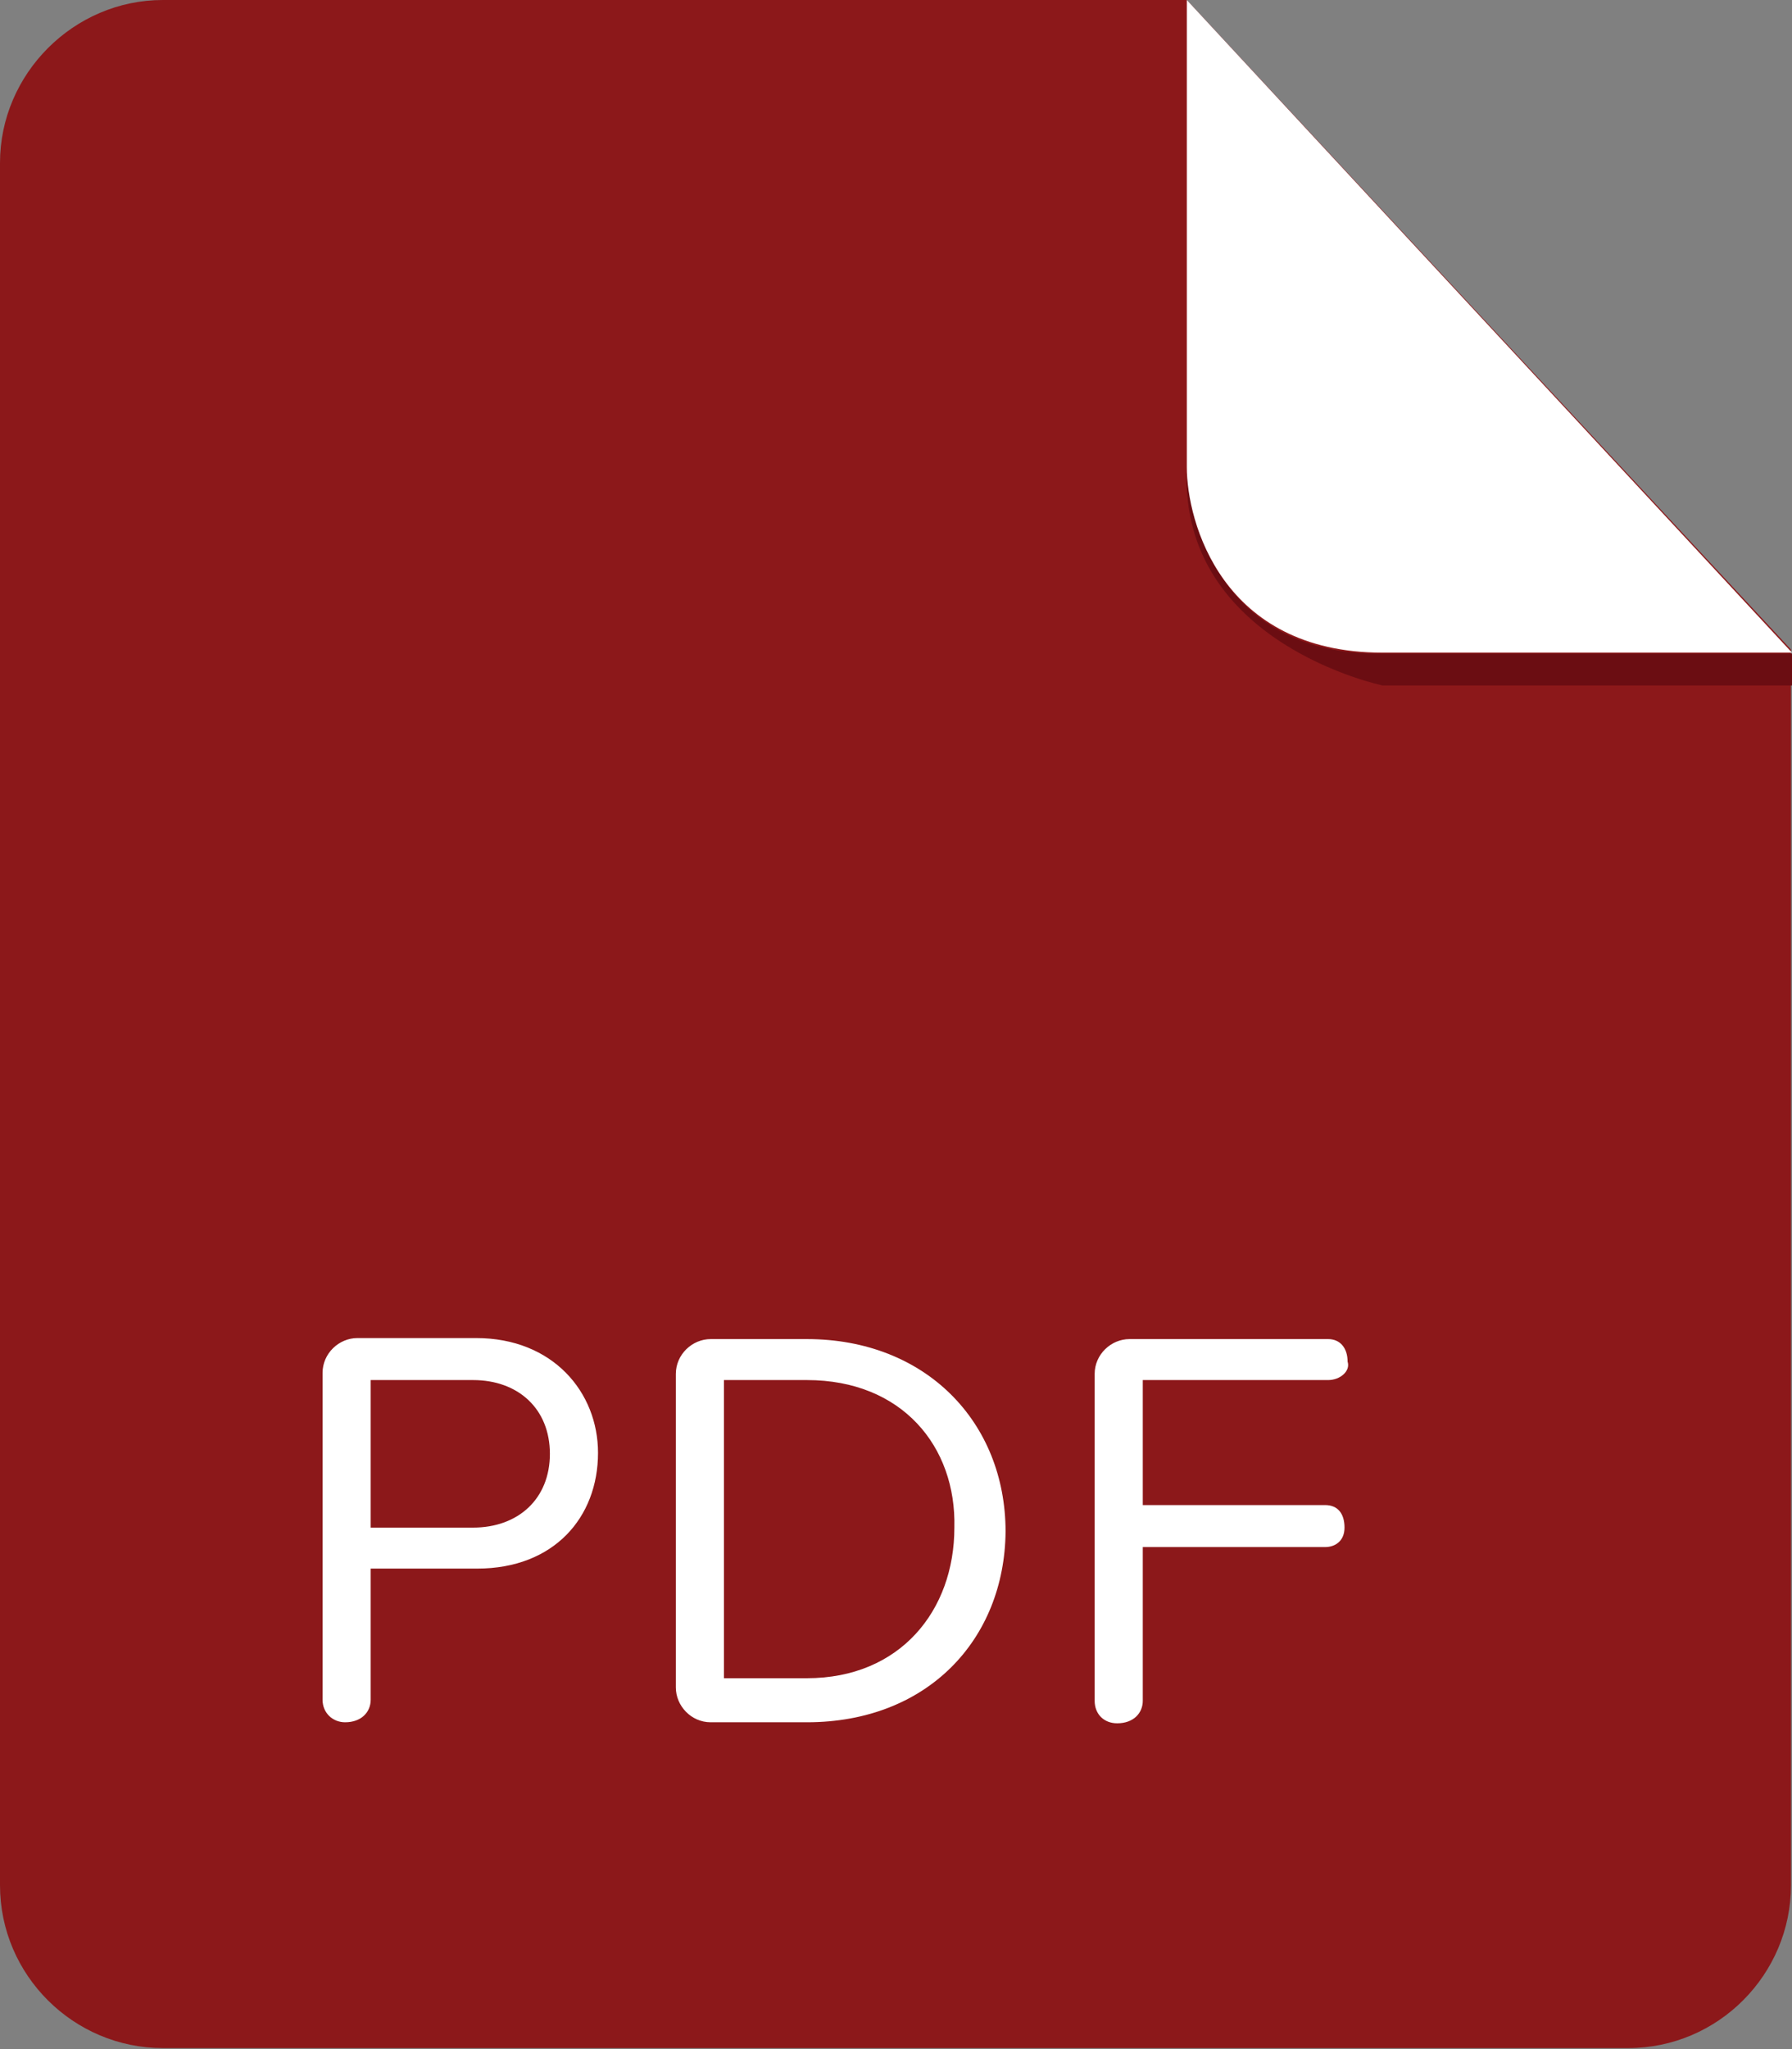
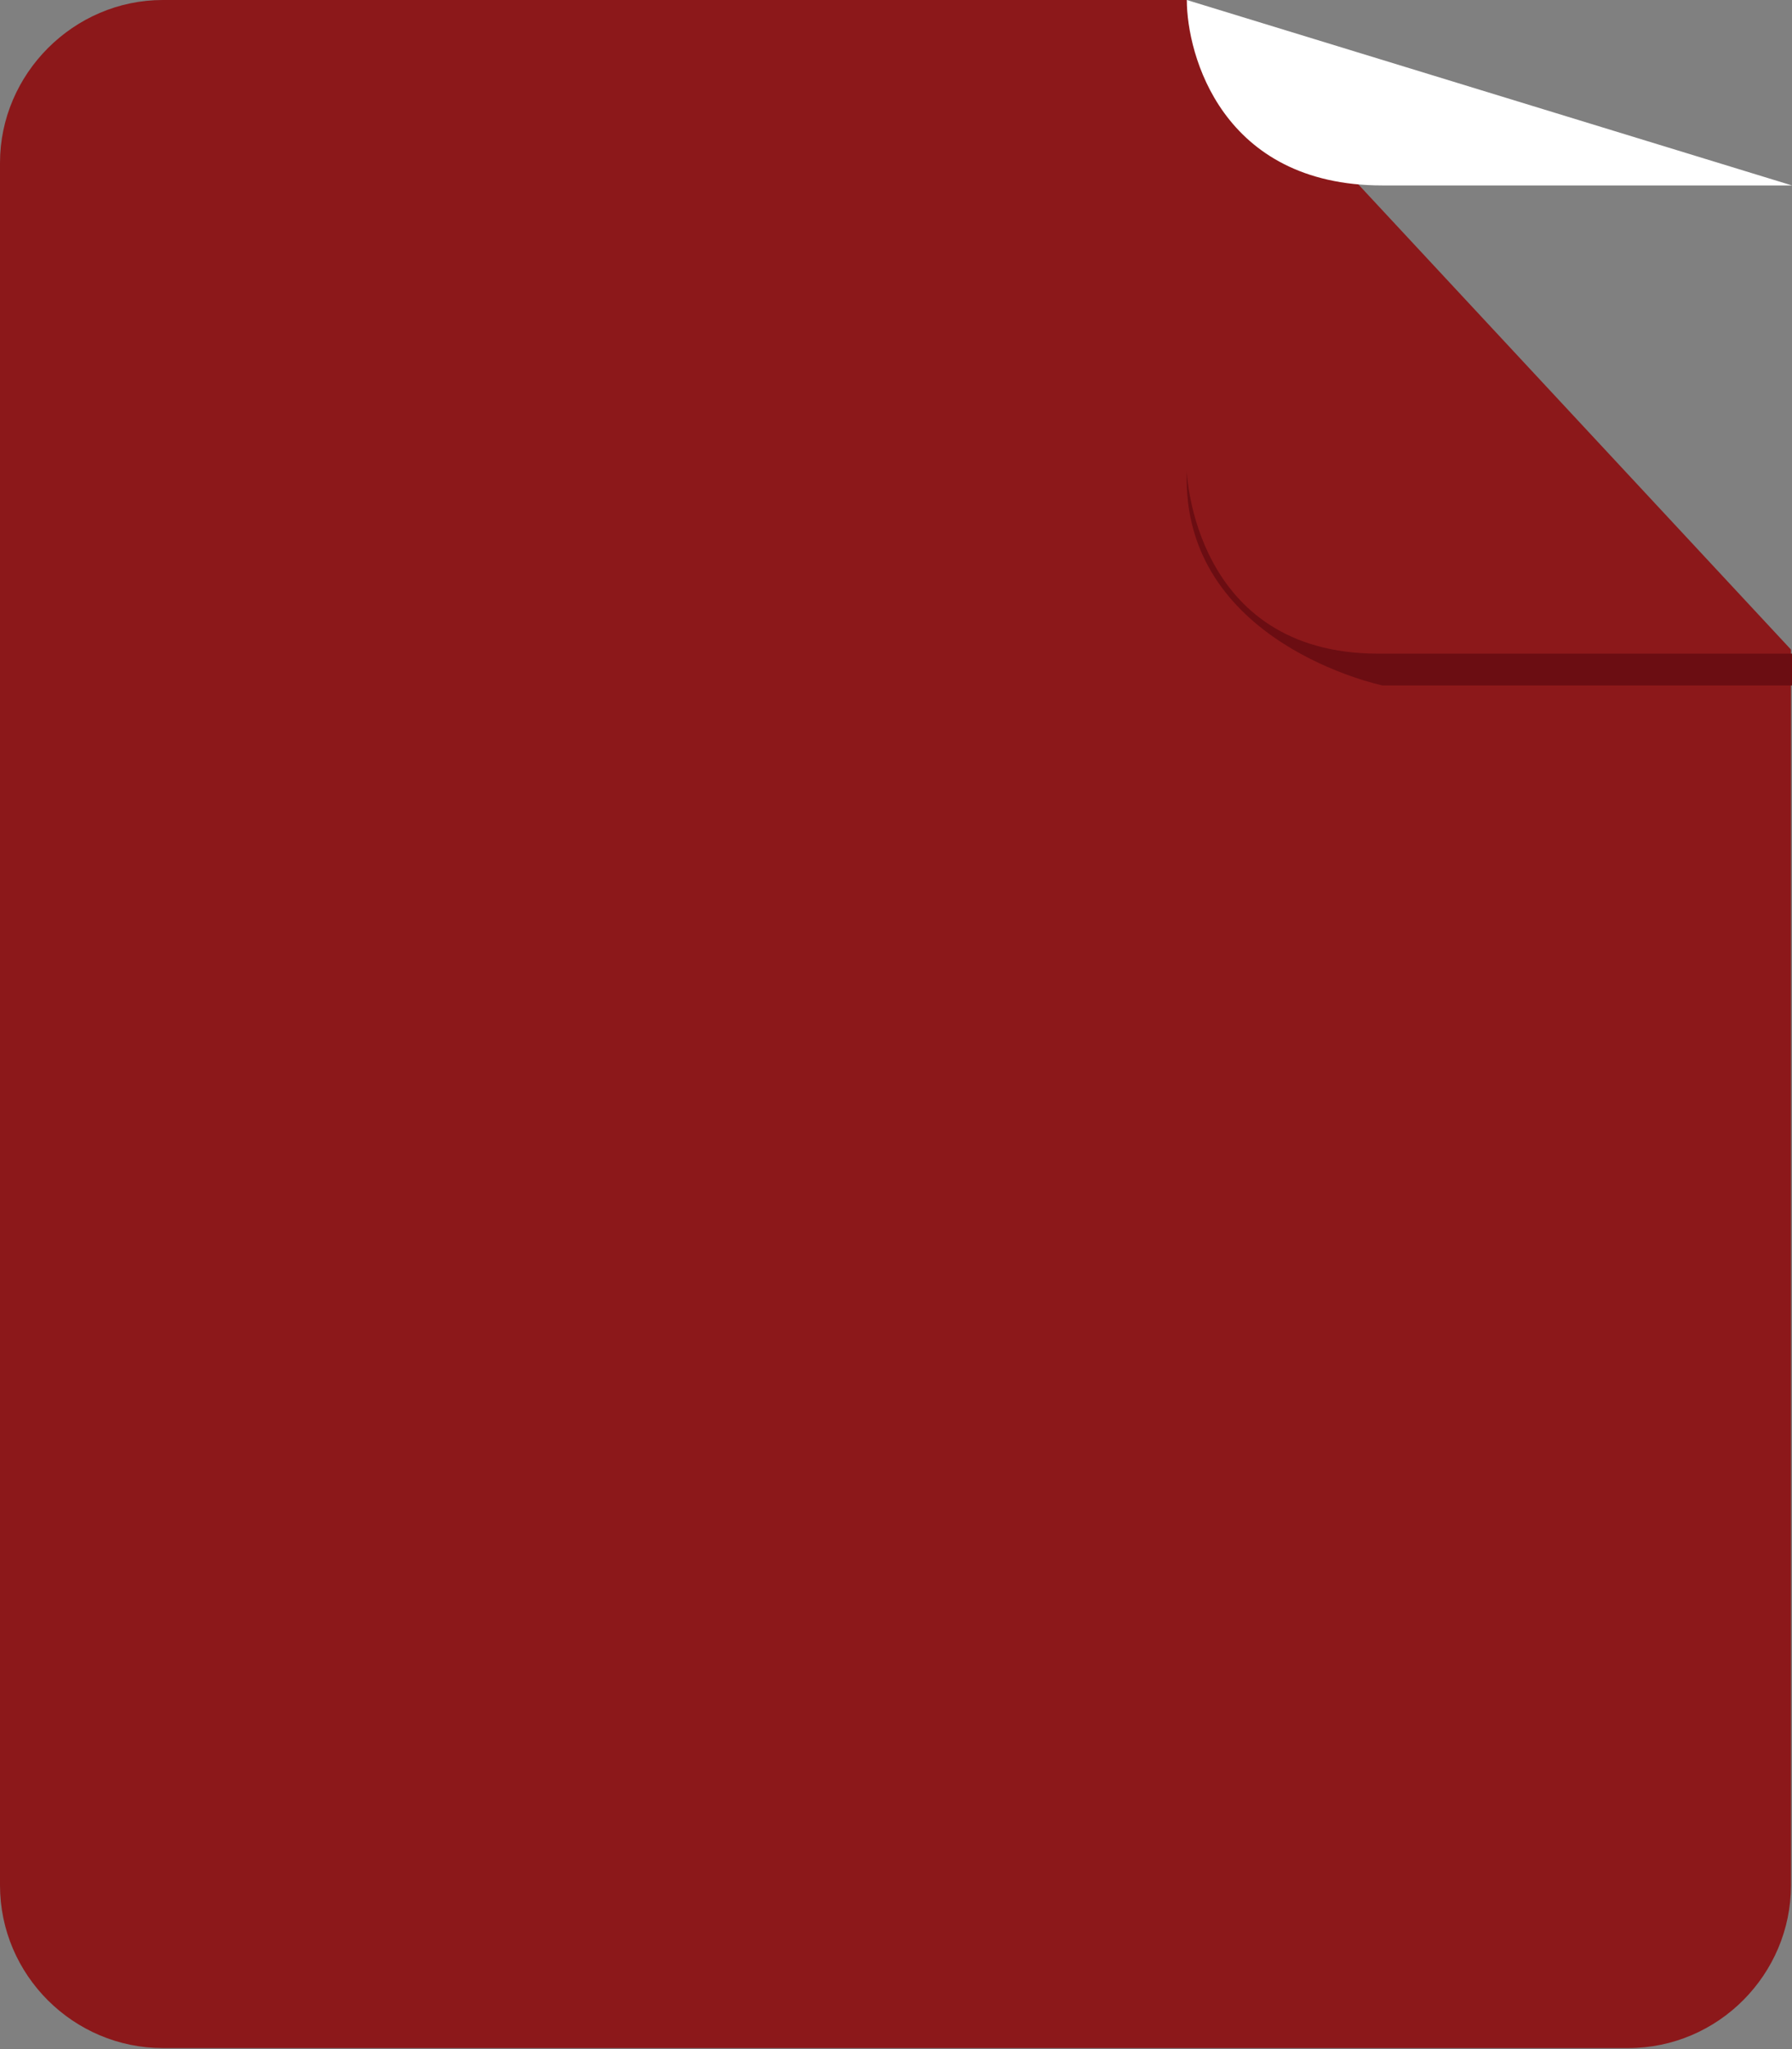
<svg xmlns="http://www.w3.org/2000/svg" version="1.1" id="图层_1" x="0px" y="0px" viewBox="0 0 175 200" style="enable-background:new 0 0 175 200;" xml:space="preserve">
  <rect x="0" y="0" width="175" height="200" fill="#808080" stroke="none" />
  <style type="text/css">
	.st0{fill:#8C181A;}
	.st1{fill:#6B0D12;}
	.st2{fill:#FFFFFF;}
</style>
  <path class="st0" d="M15.9,0C7.2,0,0,7.2,0,15.9v168.1c0,8.8,7.2,15.9,15.9,15.9h143.1c8.8,0,15.9-7.2,15.9-15.9V63.4L115.9,0  C115.9,0,15.9,0,15.9,0z" />
  <path class="st1" d="M175,63.8v3.1h-40c0,0-19.7-4.1-19.1-20.9c0,0,0.6,17.8,18.7,17.8H175z" />
-   <path class="st2" d="M115.9,0v45.6c0,5.3,3.4,18.1,19.1,18.1h40L115.9,0z" />
-   <path class="st2" d="M46.6,153.1H36.2v12.8c0,1.2-0.9,2.2-2.5,2.2c-1.2,0-2.2-0.9-2.2-2.2v-31.9c0-1.9,1.6-3.4,3.4-3.4h11.6  c7.5,0,11.9,5.3,11.9,11.2C58.4,148.1,54.1,153.1,46.6,153.1z M46.2,134.7h-10v14.4h10c4.4,0,7.5-2.8,7.5-7.2  C53.7,137.5,50.6,134.7,46.2,134.7z M78.8,168.1h-9.4c-1.9,0-3.4-1.6-3.4-3.4v-30.6c0-1.9,1.6-3.4,3.4-3.4h9.4  c11.6,0,19.4,8.1,19.4,18.8C98.1,160,90.6,168.1,78.8,168.1L78.8,168.1z M78.8,134.7h-8.1v29.1h8.1c9.1,0,14.4-6.6,14.4-14.7  C93.4,141.2,88.1,134.7,78.8,134.7z M129.7,134.7h-18.1v12.2h17.8c1.3,0,1.9,0.9,1.9,2.2s-0.9,1.9-1.9,1.9h-17.8v15  c0,1.2-0.9,2.2-2.5,2.2c-1.3,0-2.2-0.9-2.2-2.2v-31.9c0-1.9,1.6-3.4,3.4-3.4h19.4c1.2,0,1.9,0.9,1.9,2.2  C131.9,133.8,130.9,134.7,129.7,134.7L129.7,134.7z" />
+   <path class="st2" d="M115.9,0c0,5.3,3.4,18.1,19.1,18.1h40L115.9,0z" />
</svg>